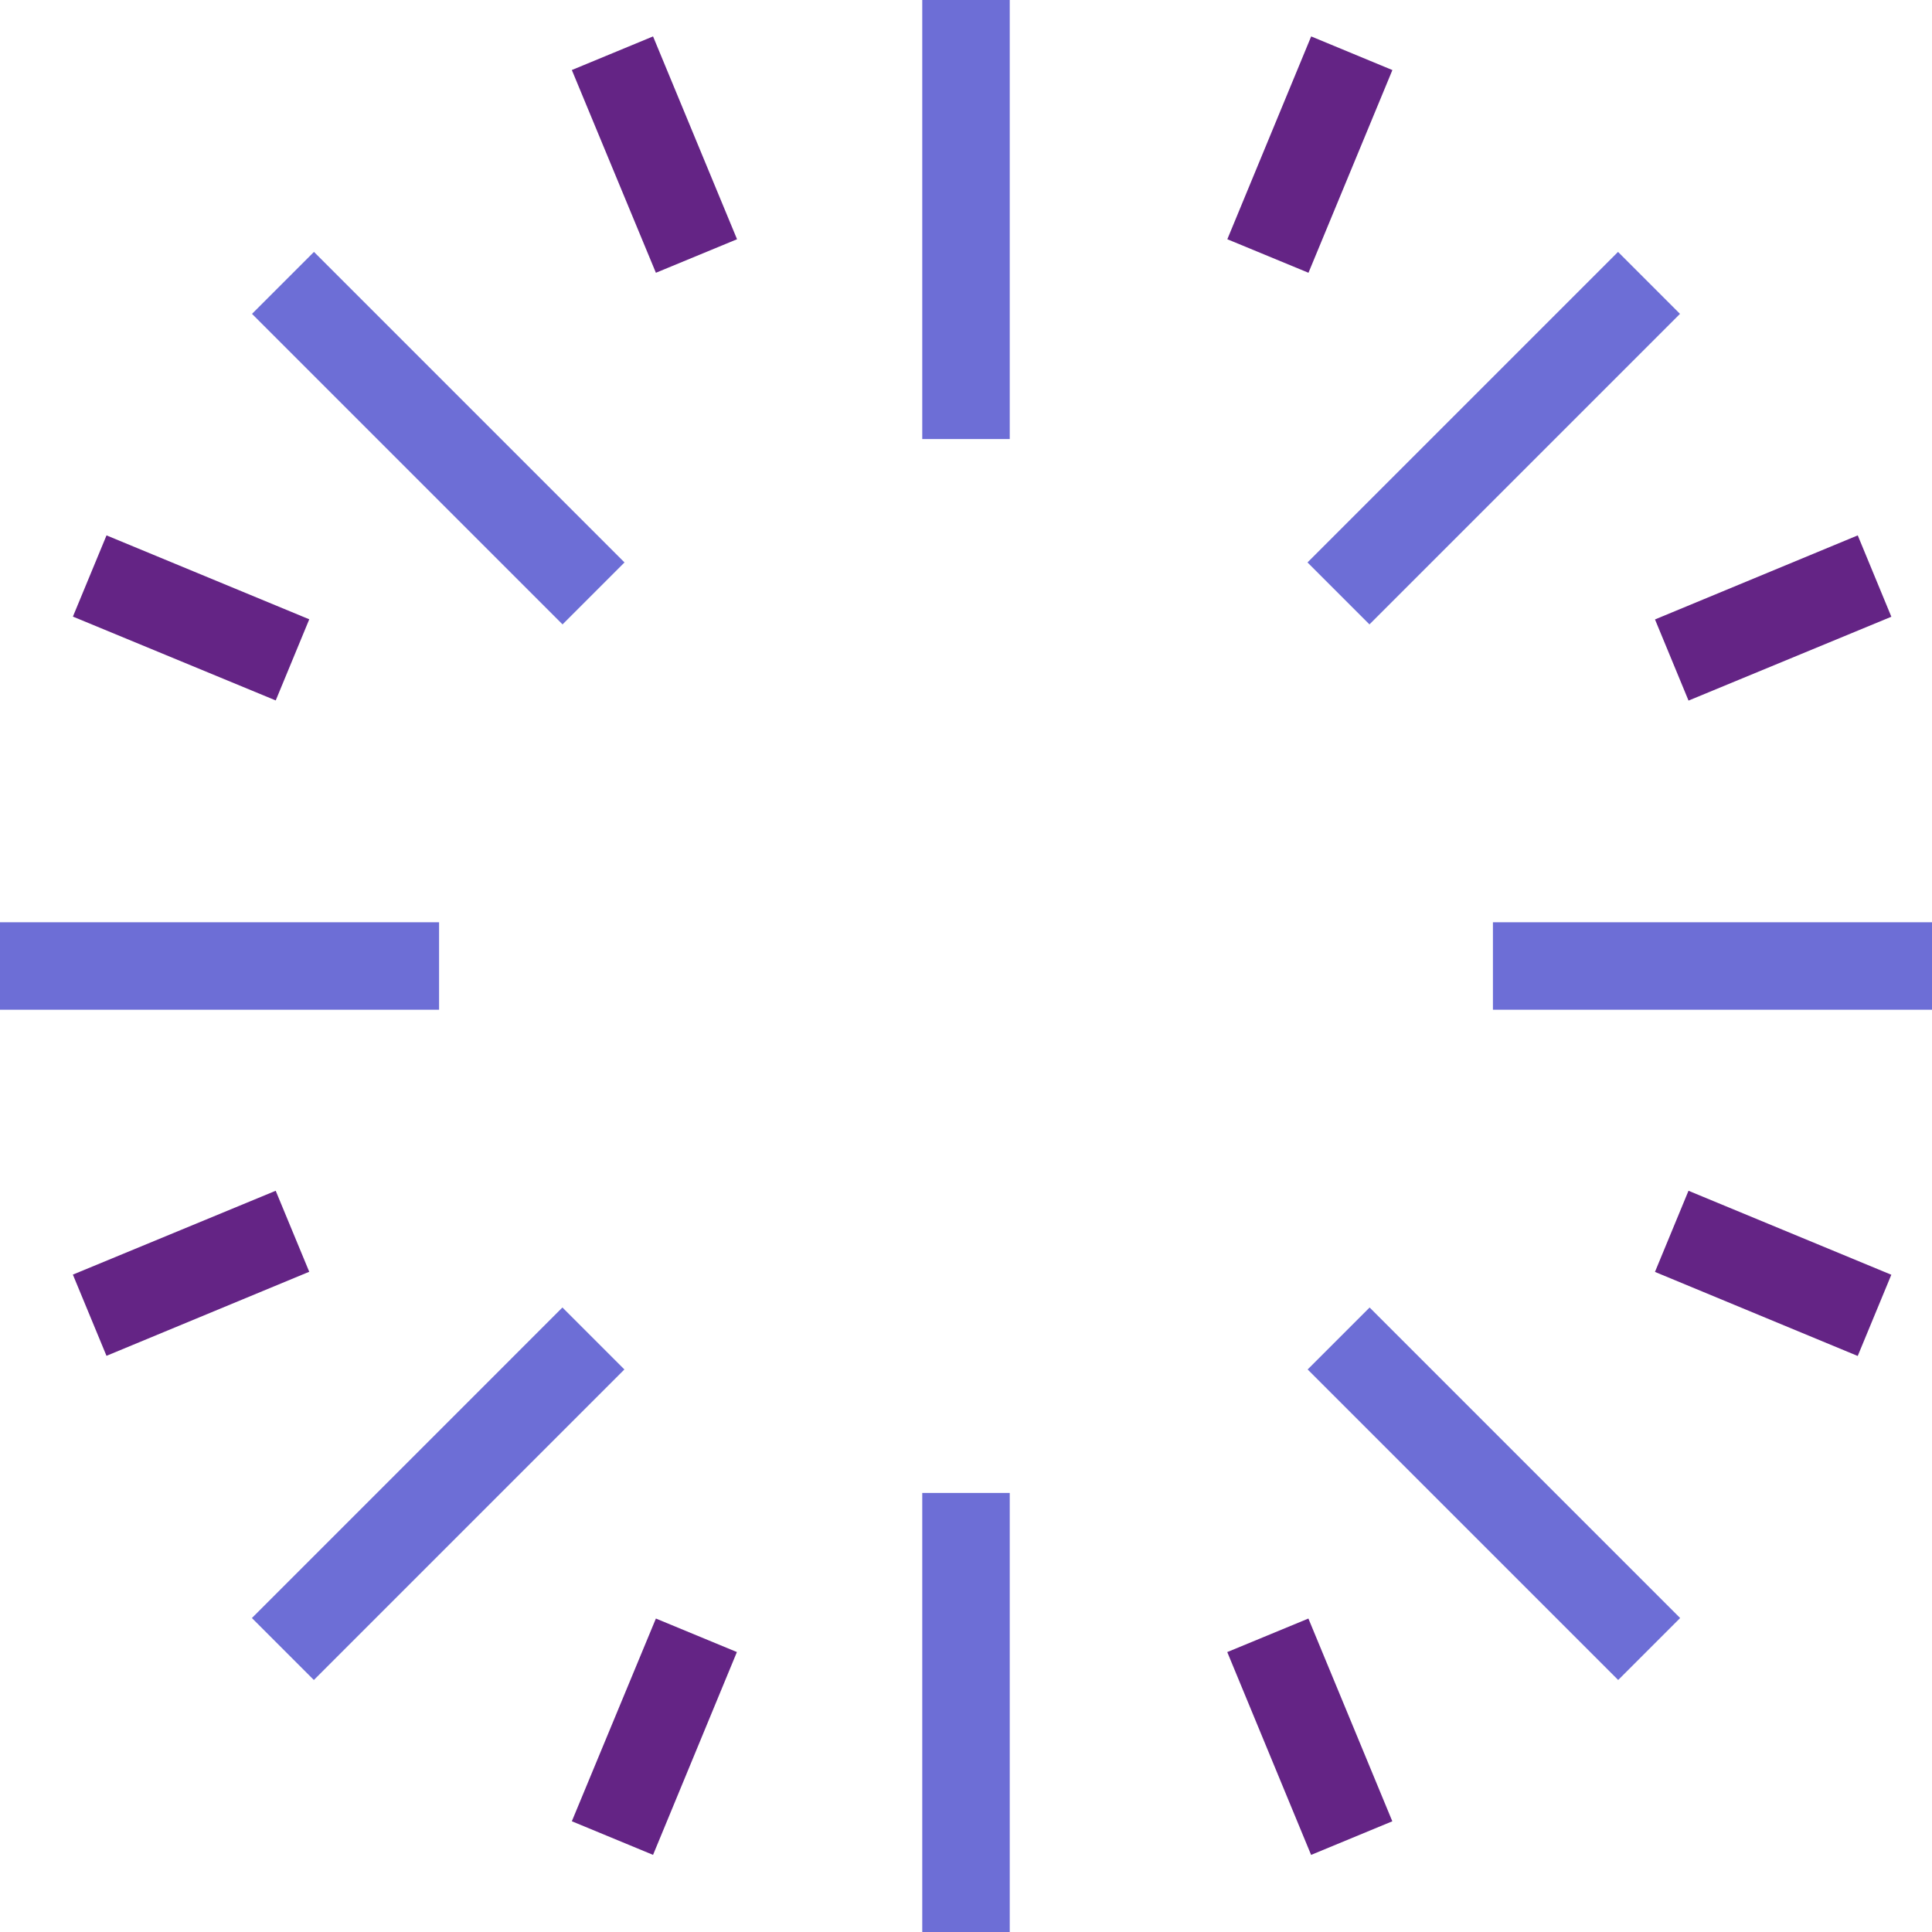
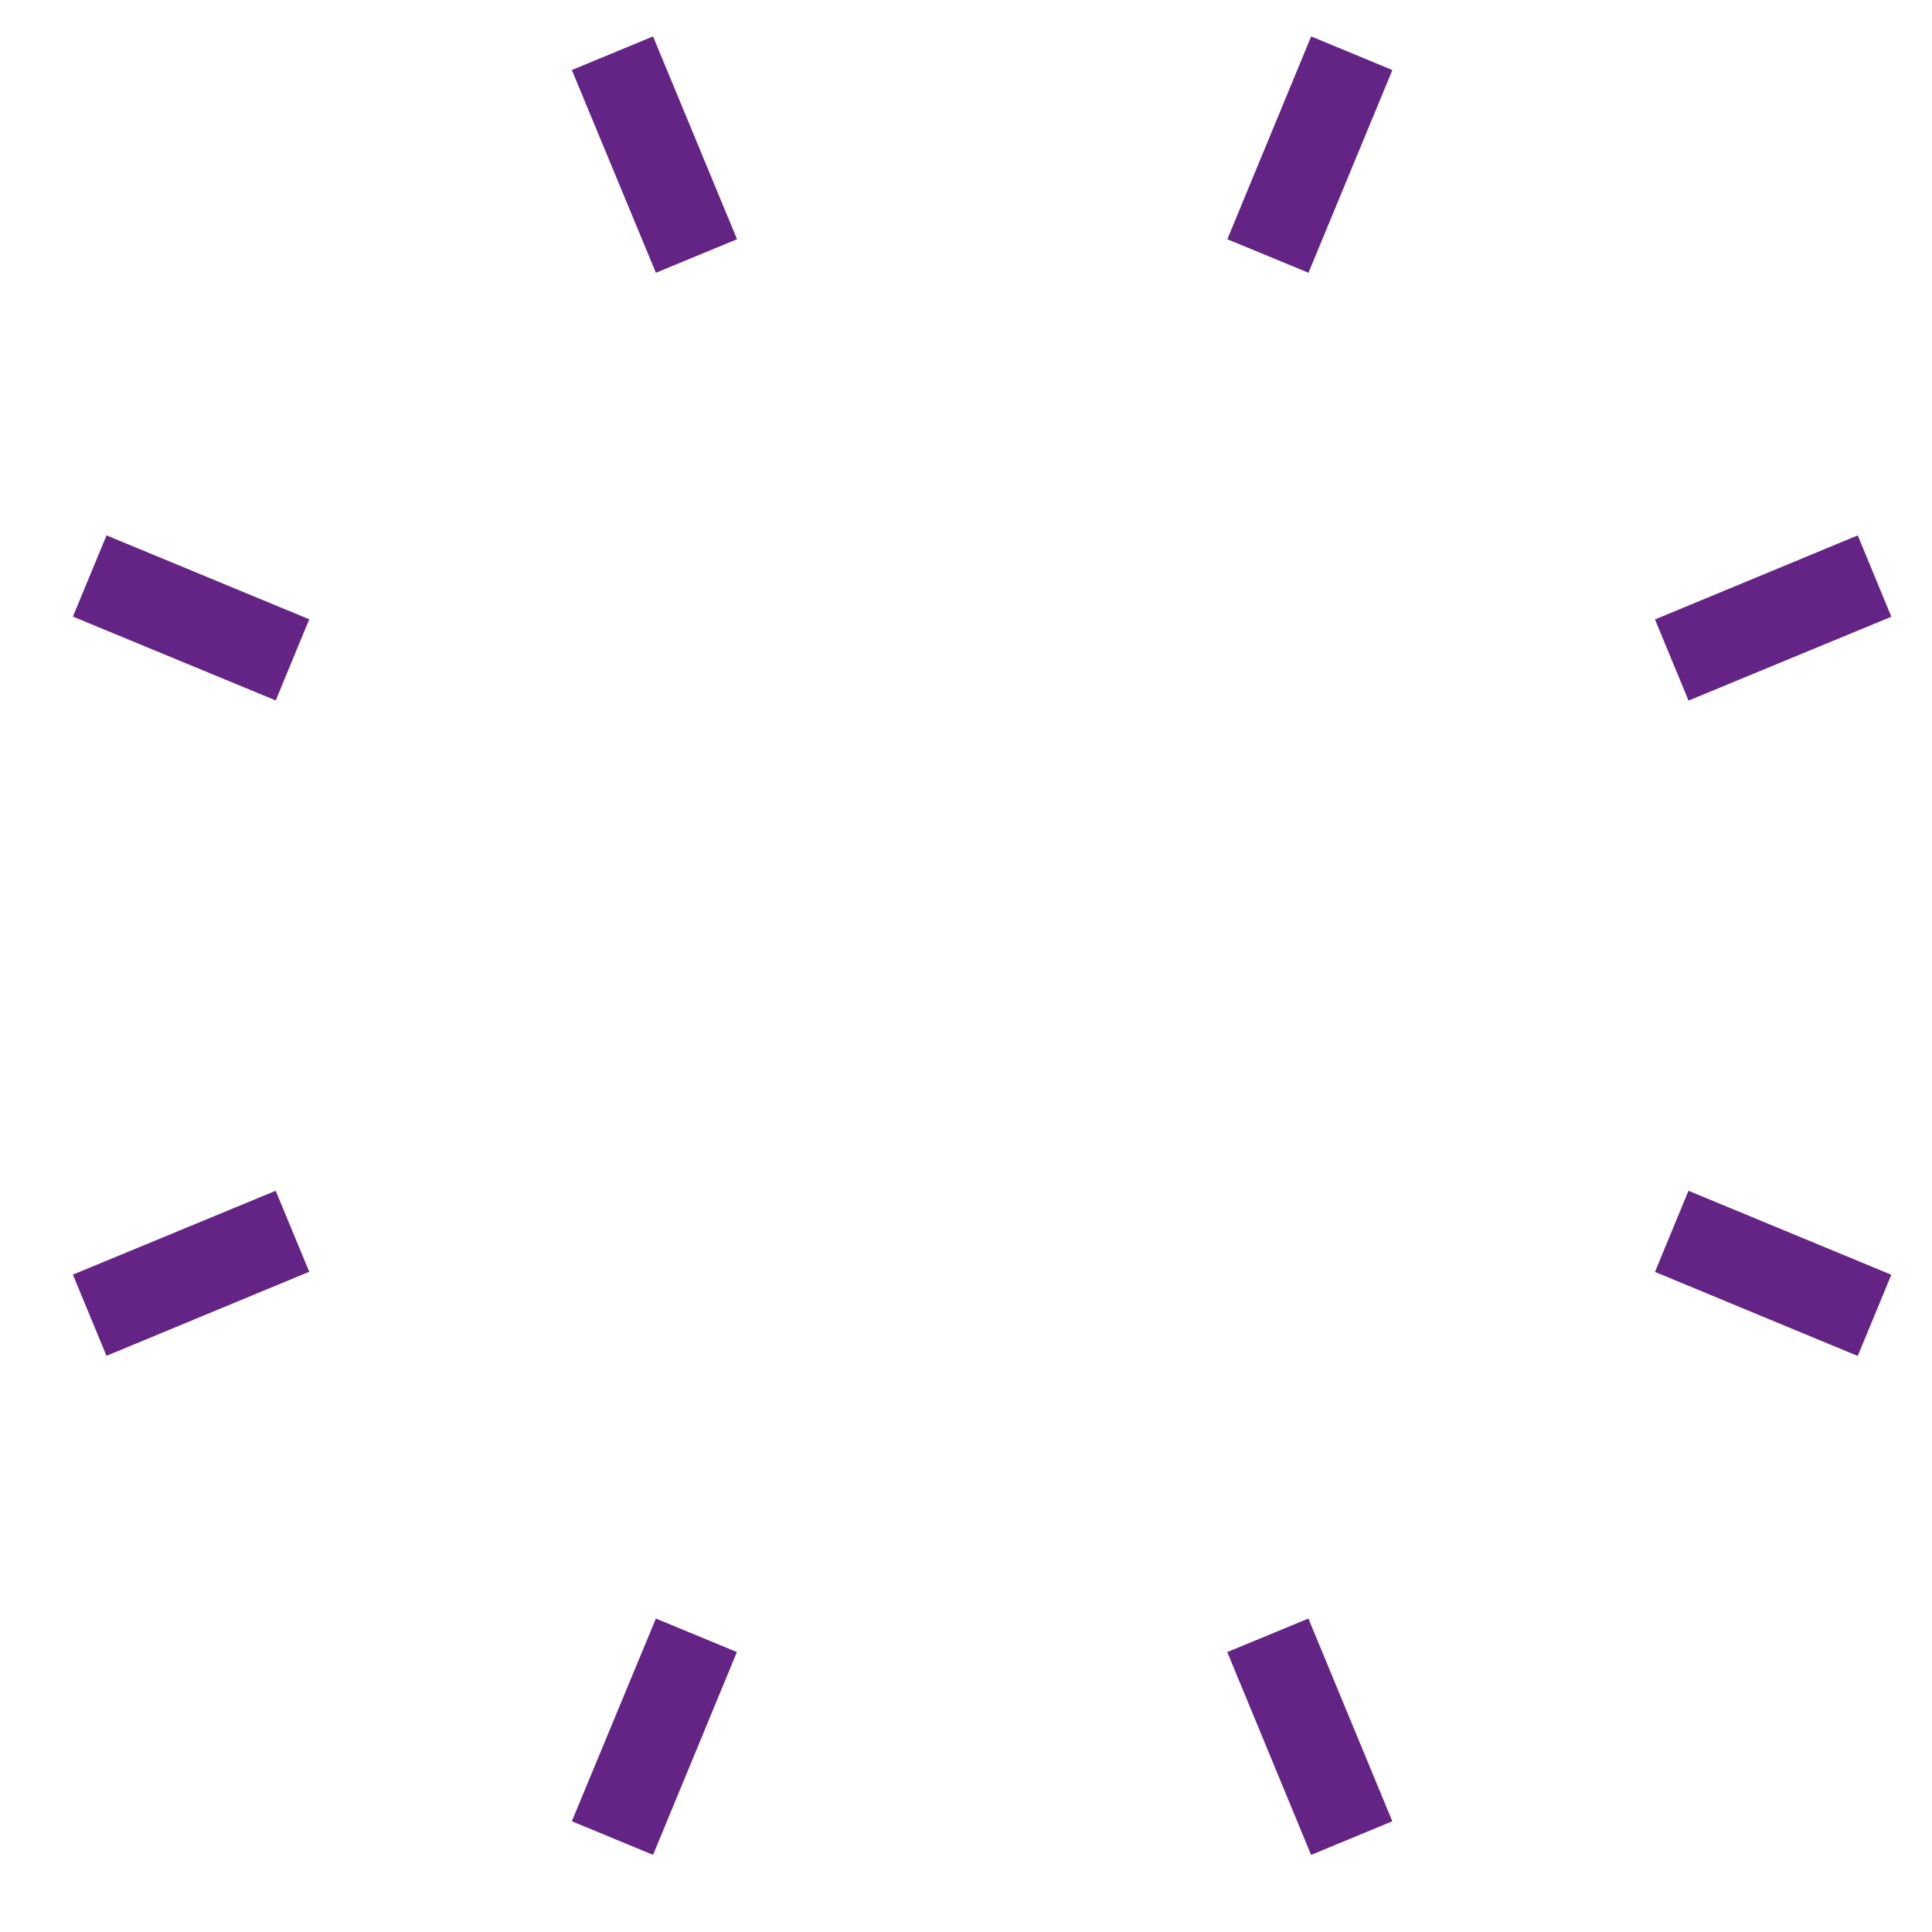
<svg xmlns="http://www.w3.org/2000/svg" width="53" height="53" viewBox="0 0 53 53">
  <g id="real-time-icon" transform="translate(0 0)">
    <path id="icons8-time-lapse" d="M20.473,4.557l-2.228.922,2.306,5.562,2.226-.92Zm18.054,0-2.3,5.564,2.226.92L40.755,5.48ZM5.48,18.245l-.922,2.228,5.564,2.3.92-2.226Zm48.041,0-5.562,2.306.92,2.226,5.564-2.3Zm-43.4,17.979-5.564,2.3.922,2.228,5.562-2.306Zm38.757,0-.92,2.226,5.562,2.306.922-2.228ZM20.551,47.959,18.245,53.52l2.228.922,2.3-5.564Zm17.9,0-2.226.92,2.3,5.564,2.228-.922Z" transform="translate(-2.558 -3.558)" fill="#642485" />
-     <path id="icons8-time-lapse-2" data-name="icons8-time-lapse" d="M28.3,3V15.045H30.7V3ZM11.613,9.91l-1.7,1.7,8.519,8.519,1.7-1.7Zm35.774,0-8.519,8.519,1.7,1.7,8.519-8.519ZM3,28.3V30.7H15.045V28.3Zm40.955,0V30.7H56V28.3ZM18.429,38.868,9.91,47.387l1.7,1.7,8.519-8.519Zm22.143,0-1.7,1.7,8.519,8.519,1.7-1.7ZM28.3,43.955V56H30.7V43.955Z" transform="translate(-3 -3)" fill="#6d6ed6" />
  </g>
</svg>